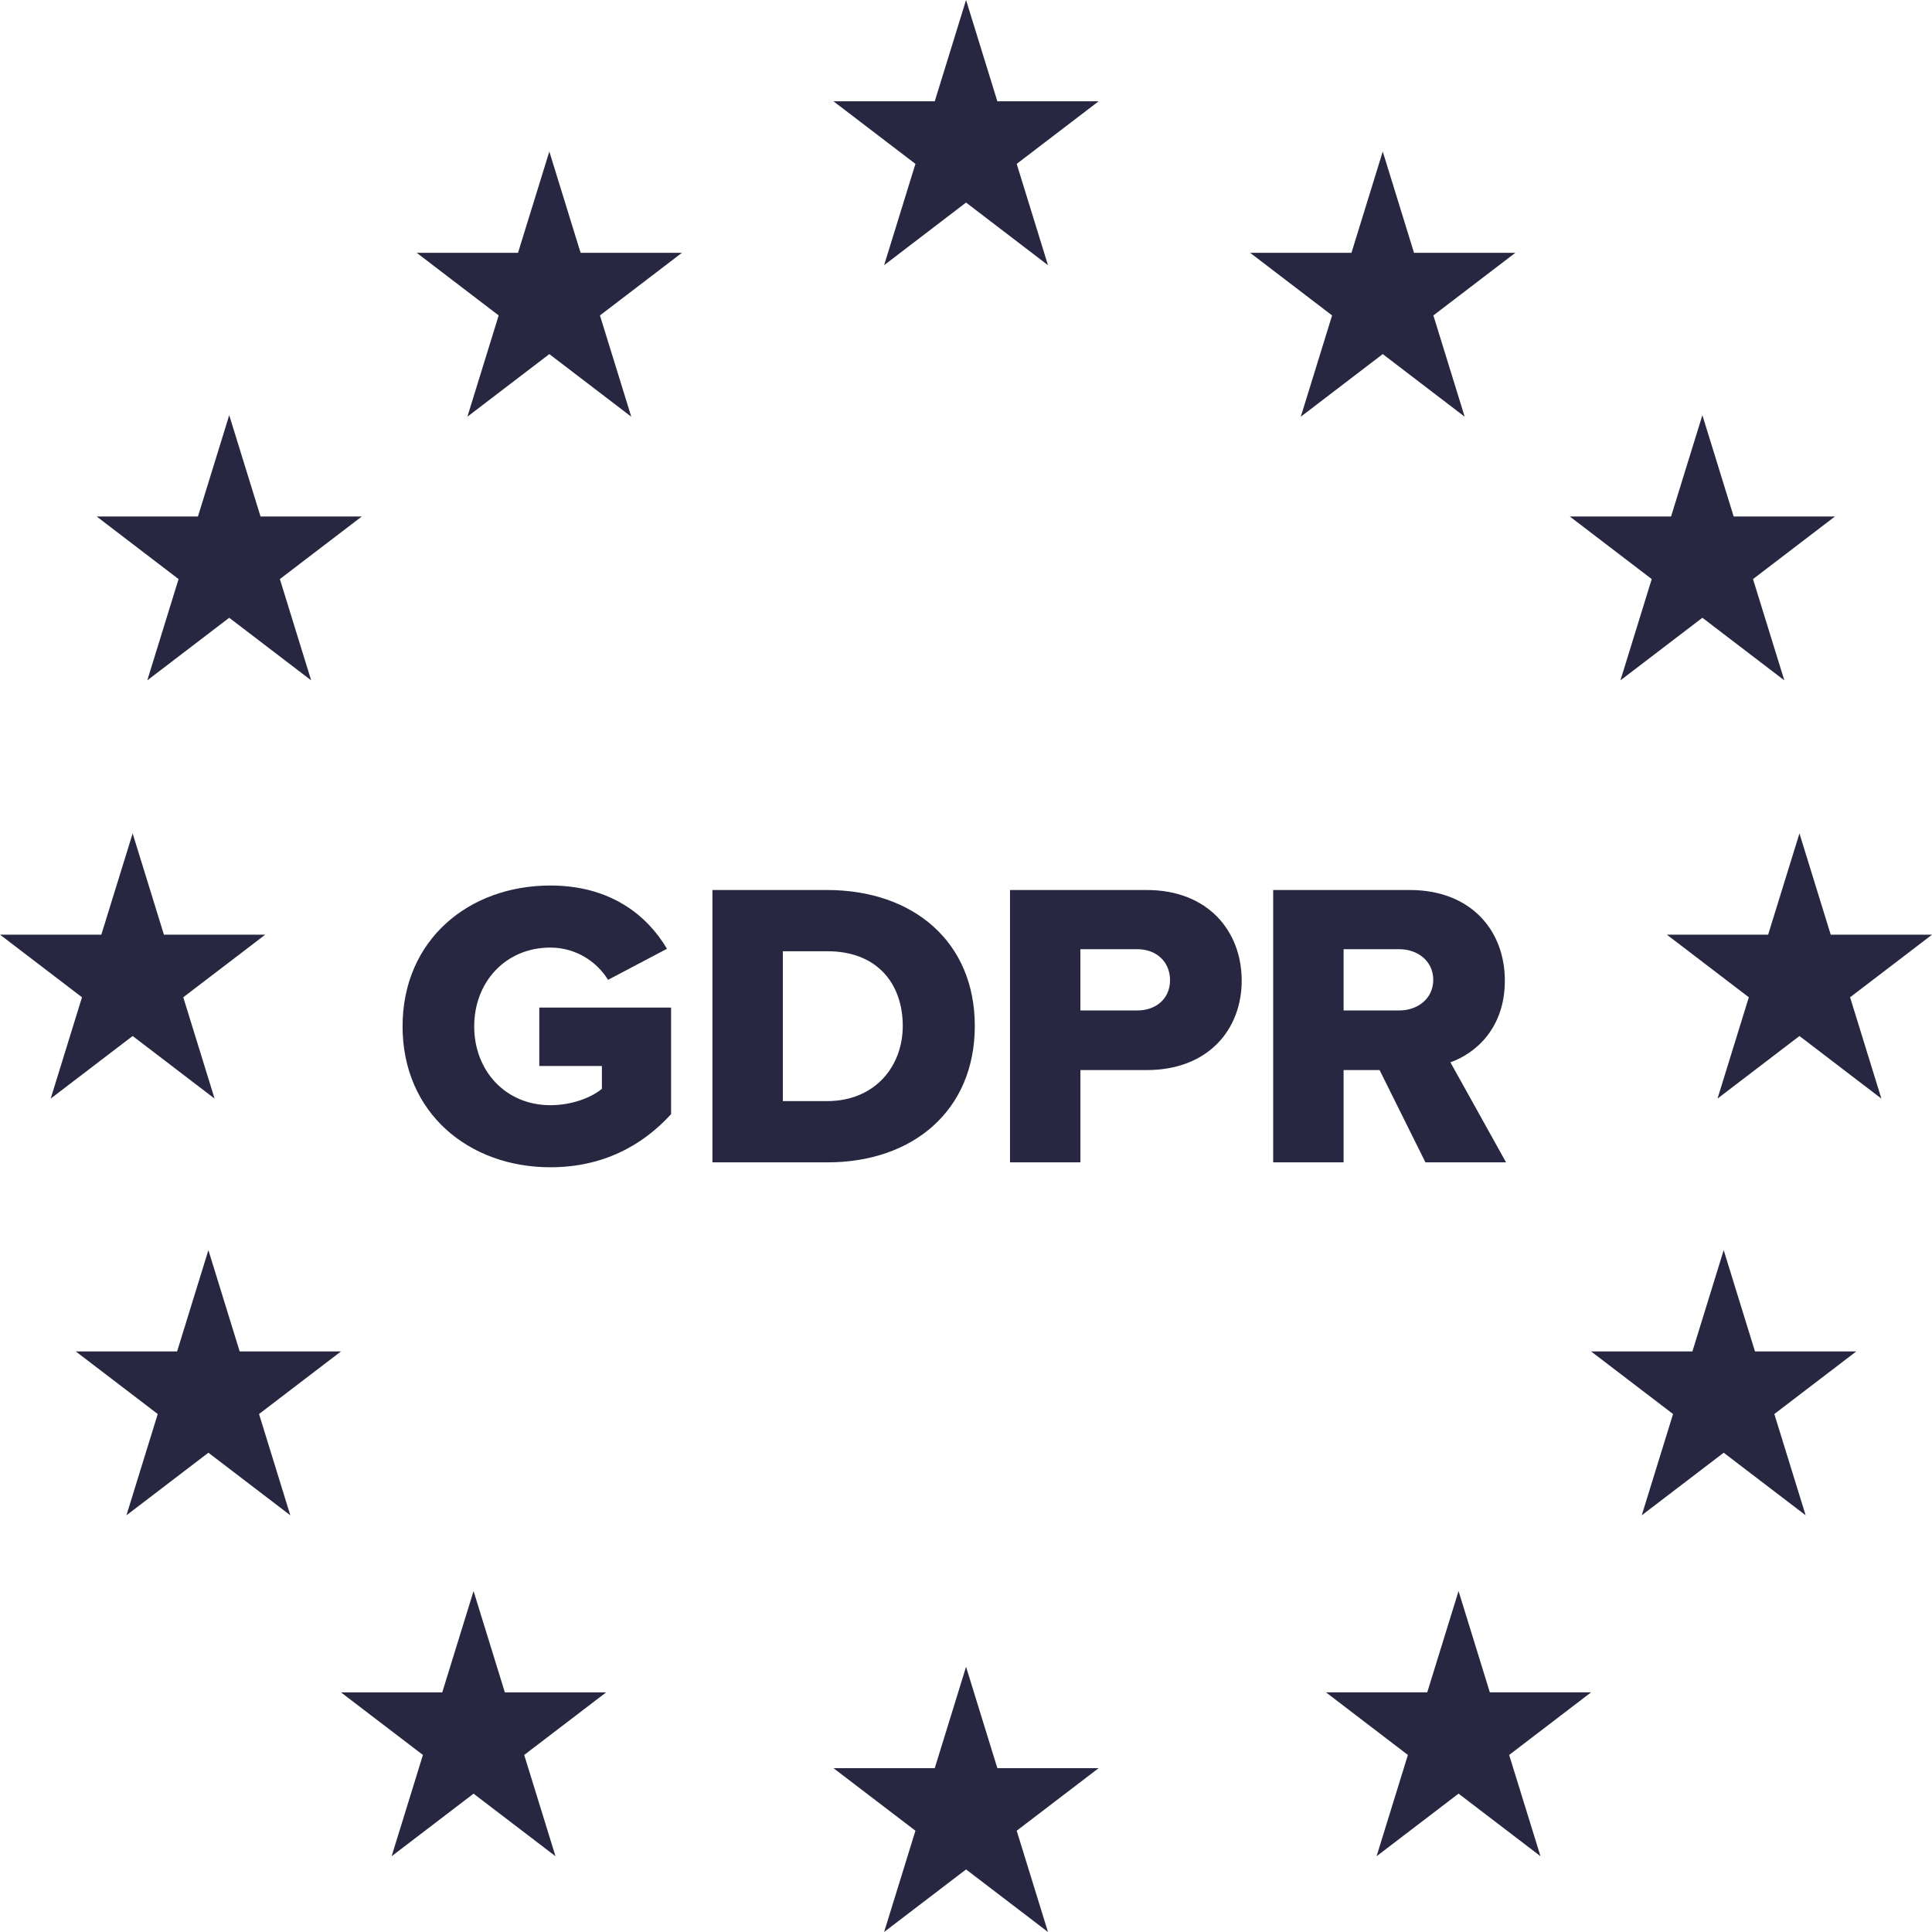
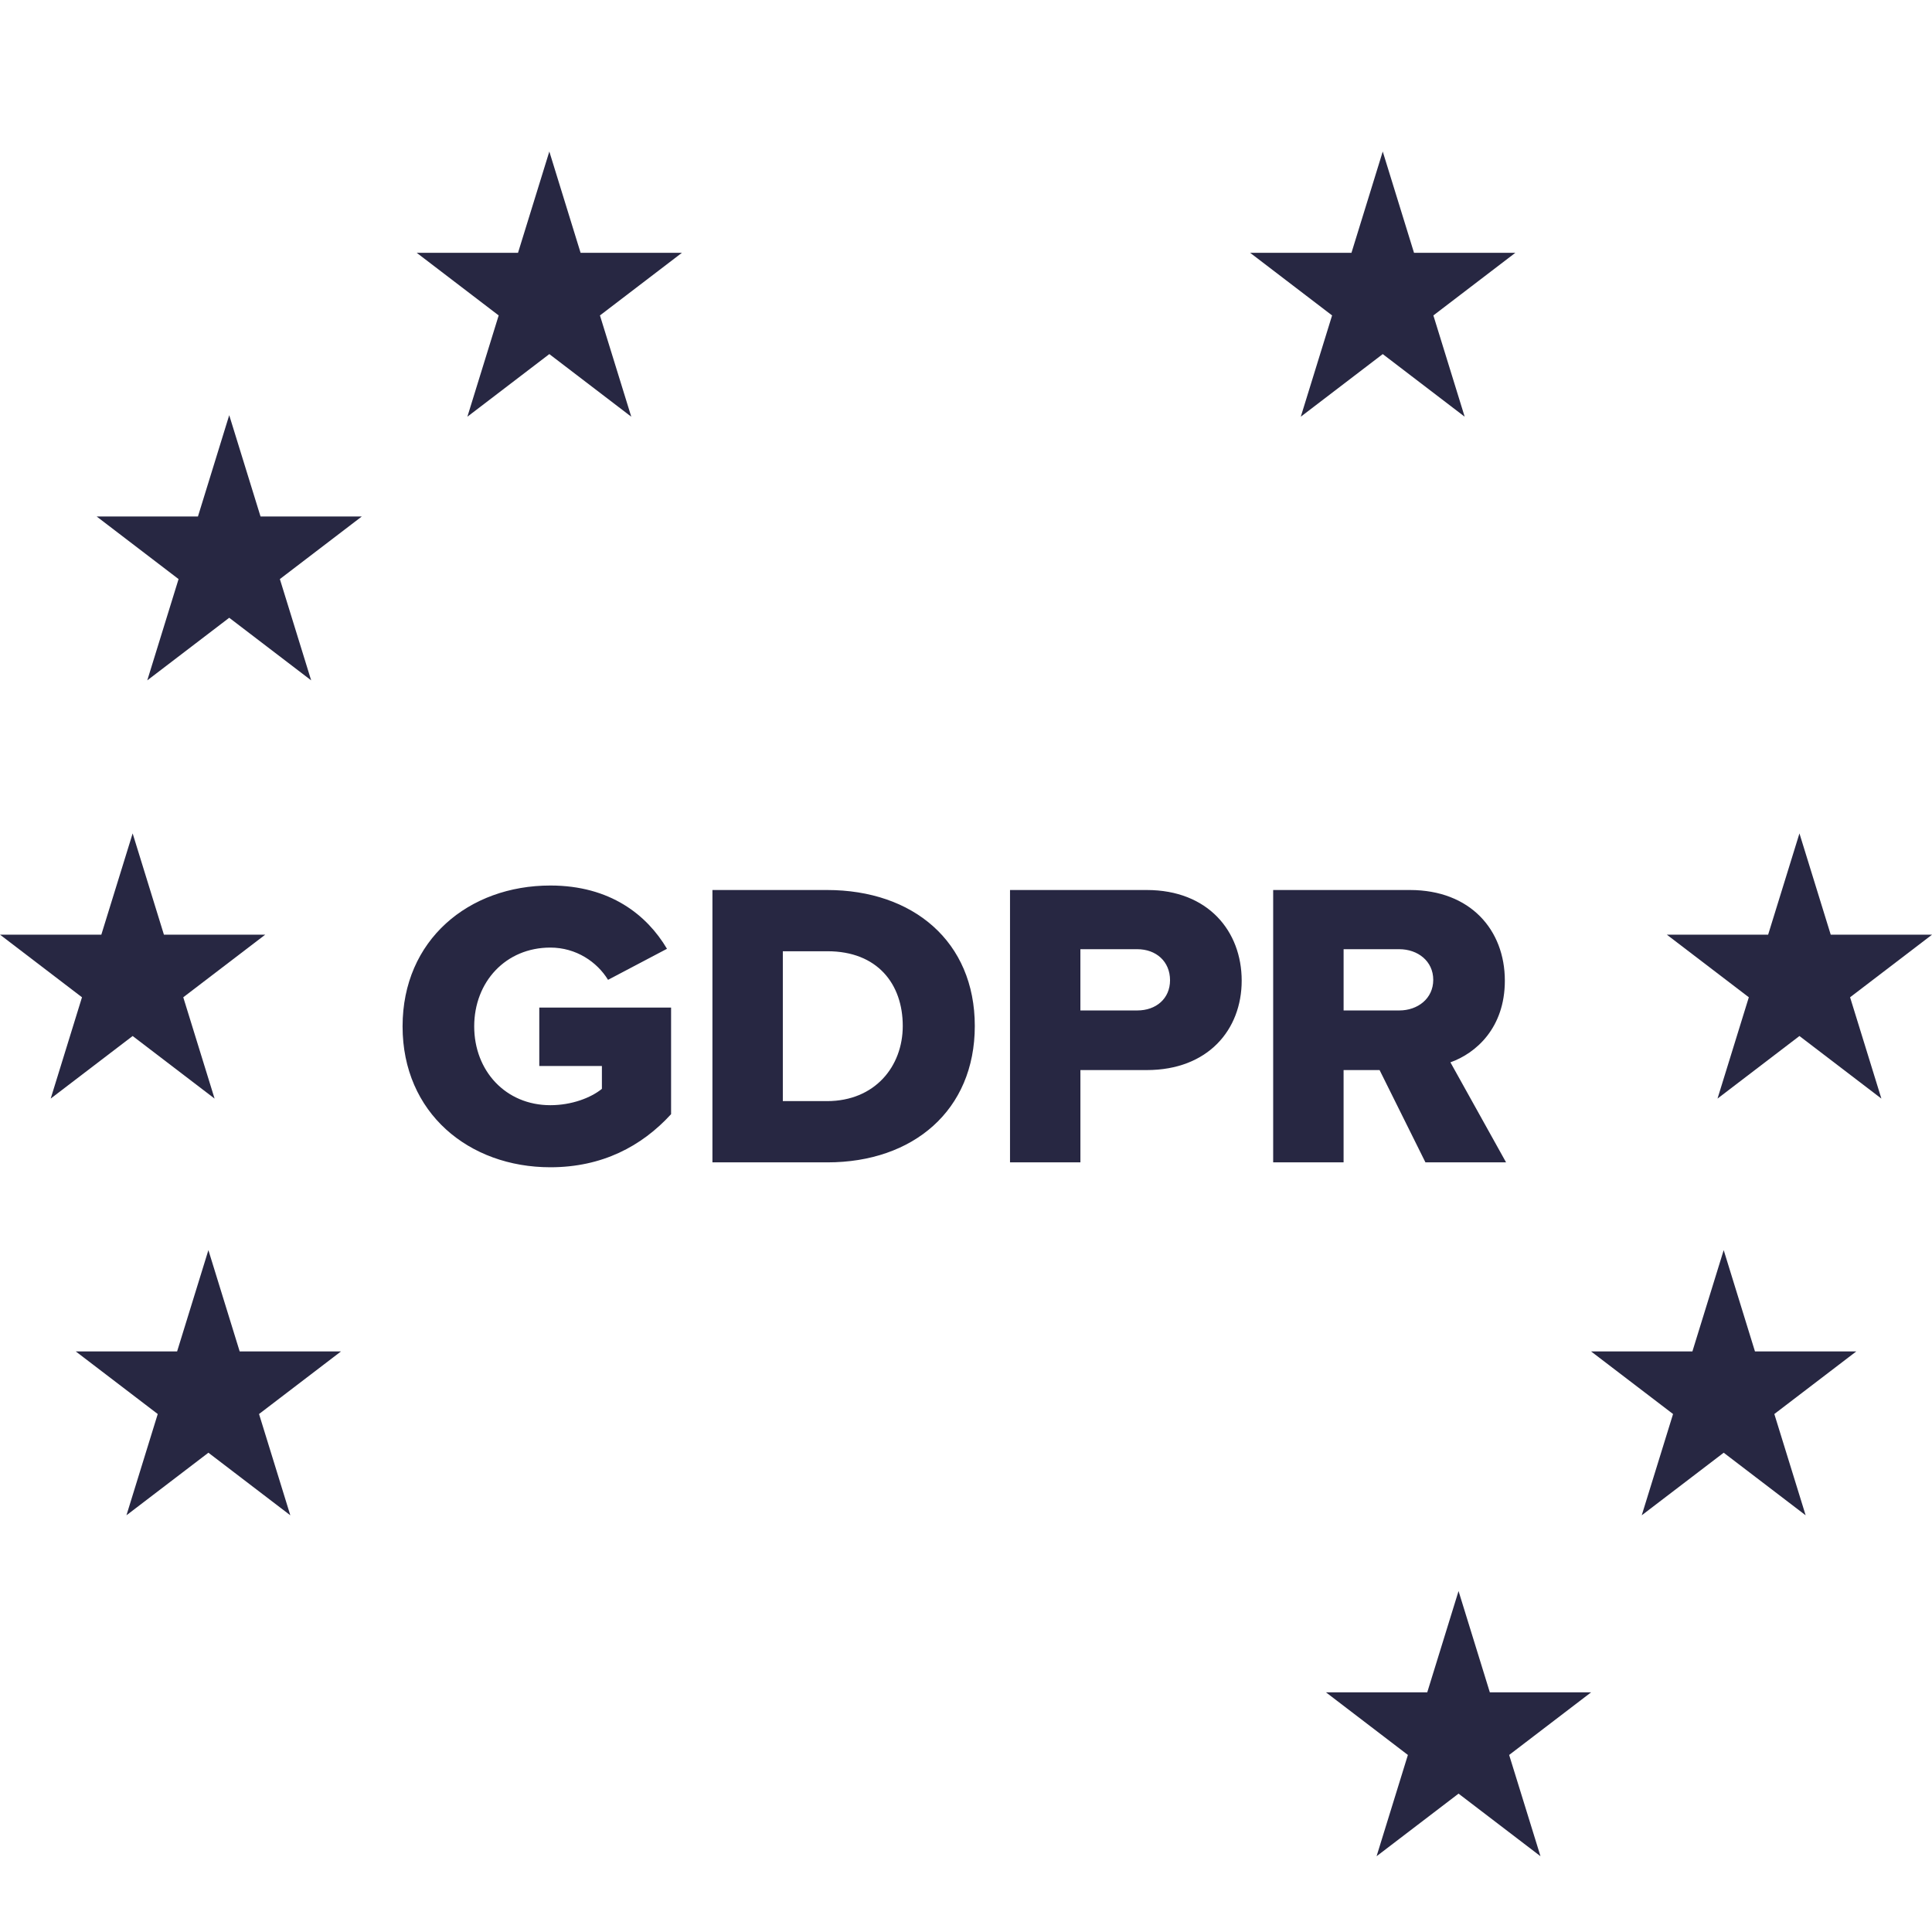
<svg xmlns="http://www.w3.org/2000/svg" width="105" height="105" viewBox="0 0 105 105" fill="none">
-   <path d="M52.503 0L54.204 5.505H59.709L55.255 8.907L56.956 14.412L52.503 11.008L48.05 14.412L49.752 8.907L45.297 5.505H50.802L52.503 0Z" fill="#272742" />
-   <path d="M52.503 90.588L54.204 96.095H59.709L55.255 99.496L56.956 105L52.503 101.599L48.05 105L49.752 99.496L45.297 96.095H50.802L52.503 90.588Z" fill="#272742" />
  <path d="M75.149 8.235L76.849 13.74H82.355L77.901 17.143L79.602 22.647L75.149 19.244L70.695 22.647L72.396 17.143L67.943 13.74H73.449L75.149 8.235Z" fill="#272742" />
-   <path d="M92.521 22.564L94.221 28.069H99.726L95.272 31.472L96.974 36.976L92.521 33.574L88.067 36.976L89.768 31.472L85.314 28.069H90.819L92.521 22.564Z" fill="#272742" />
  <path d="M93.679 67.941L95.379 73.448H100.884L96.431 76.849L98.133 82.353L93.679 78.952L89.225 82.353L90.927 76.849L86.473 73.448H91.978L93.679 67.941Z" fill="#272742" />
  <path d="M12.458 22.564L14.159 28.069H19.664L15.21 31.472L16.911 36.976L12.458 33.574L8.004 36.976L9.705 31.472L5.252 28.069H10.758L12.458 22.564Z" fill="#272742" />
  <path d="M97.796 45.294L99.496 50.798H105.002L100.548 54.2L102.249 59.706L97.796 56.305L93.343 59.706L95.045 54.2L90.59 50.798H96.094L97.796 45.294Z" fill="#272742" />
  <path d="M7.209 45.294L8.909 50.798H14.414L9.96 54.2L11.662 59.706L7.209 56.305L2.755 59.706L4.456 54.2L0.002 50.798H5.507L7.209 45.294Z" fill="#272742" />
  <path d="M11.326 67.941L13.026 73.448H18.531L14.078 76.849L15.778 82.353L11.326 78.952L6.872 82.353L8.573 76.849L4.119 73.448H9.625L11.326 67.941Z" fill="#272742" />
  <path d="M79.269 86.47L80.969 91.974H86.474L82.019 95.378L83.722 100.882L79.269 97.48L74.814 100.882L76.516 95.378L72.062 91.974H77.568L79.269 86.47Z" fill="#272742" />
  <path d="M29.855 8.235L31.554 13.74H37.06L32.606 17.143L34.308 22.647L29.855 19.244L25.401 22.647L27.102 17.143L22.648 13.74H28.153L29.855 8.235Z" fill="#272742" />
-   <path d="M25.737 86.47L27.438 91.977H32.943L28.489 95.378L30.19 100.882L25.737 97.482L21.284 100.882L22.985 95.378L18.531 91.977H24.035L25.737 86.47Z" fill="#272742" />
  <path fill-rule="evenodd" clip-rule="evenodd" d="M21.879 55.782C21.879 60.486 25.483 63.438 29.91 63.438C32.712 63.438 34.87 62.306 36.472 60.553V54.761H29.309V57.934H32.712V59.177C32.112 59.665 31.066 60.065 29.91 60.065C27.485 60.065 25.772 58.201 25.772 55.782C25.772 53.363 27.485 51.499 29.91 51.499C31.311 51.499 32.446 52.275 33.046 53.252L36.249 51.565C35.16 49.723 33.157 48.126 29.91 48.126C25.483 48.126 21.879 51.077 21.879 55.782ZM38.719 63.172V48.37H44.948C49.619 48.37 52.978 51.166 52.978 55.76C52.978 60.353 49.619 63.172 44.97 63.172H38.719ZM42.545 59.843H44.947C47.55 59.843 49.063 57.956 49.063 55.759C49.063 53.474 47.684 51.698 44.97 51.698H42.545V59.843ZM54.892 63.172V48.37H62.322C65.658 48.37 67.483 50.611 67.483 53.296C67.483 55.959 65.658 58.156 62.322 58.156H58.718V63.172H54.892ZM63.589 53.274C63.589 52.253 62.832 51.587 61.809 51.587H58.717V54.916H61.809C62.832 54.916 63.589 54.272 63.589 53.274ZM77.47 63.172L74.978 58.157H73.021V63.172H69.194V48.37H76.624C79.917 48.37 81.785 50.545 81.785 53.297C81.785 55.871 80.206 57.247 78.827 57.735L81.852 63.172H77.47ZM77.894 53.252C77.894 52.231 77.049 51.587 76.048 51.587H73.022V54.916H76.048C77.049 54.916 77.894 54.272 77.894 53.252Z" fill="#272742" />
</svg>